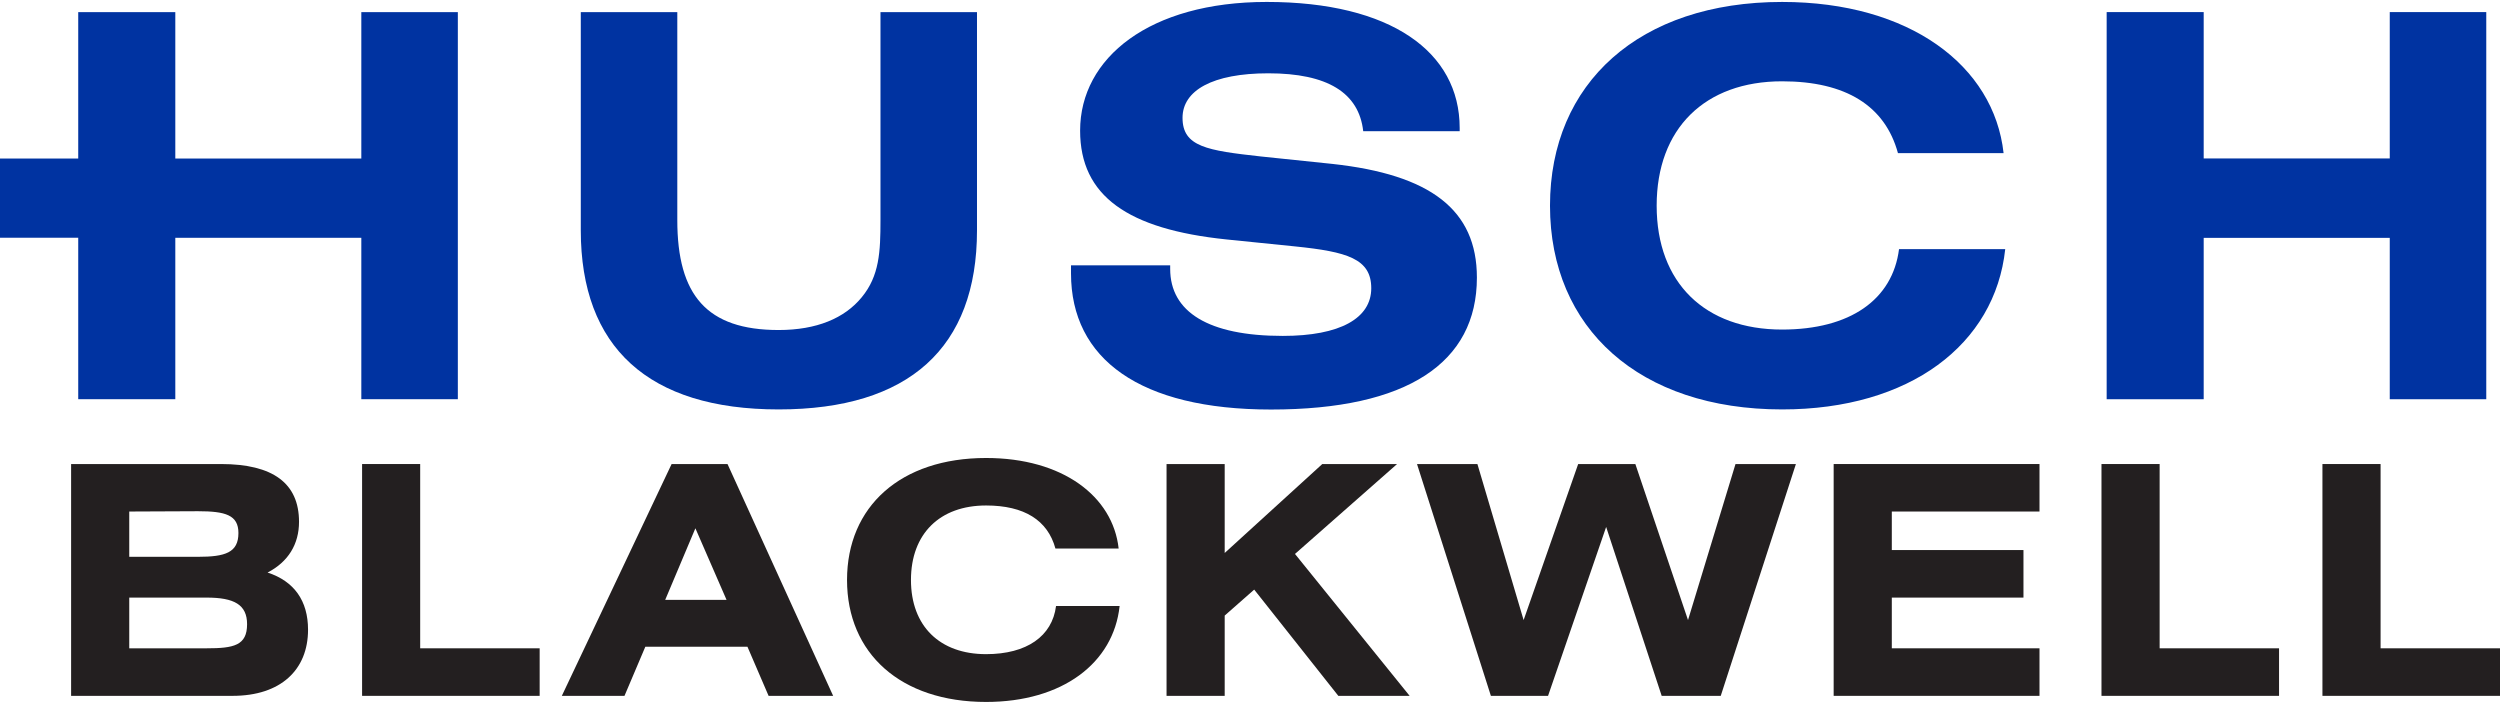
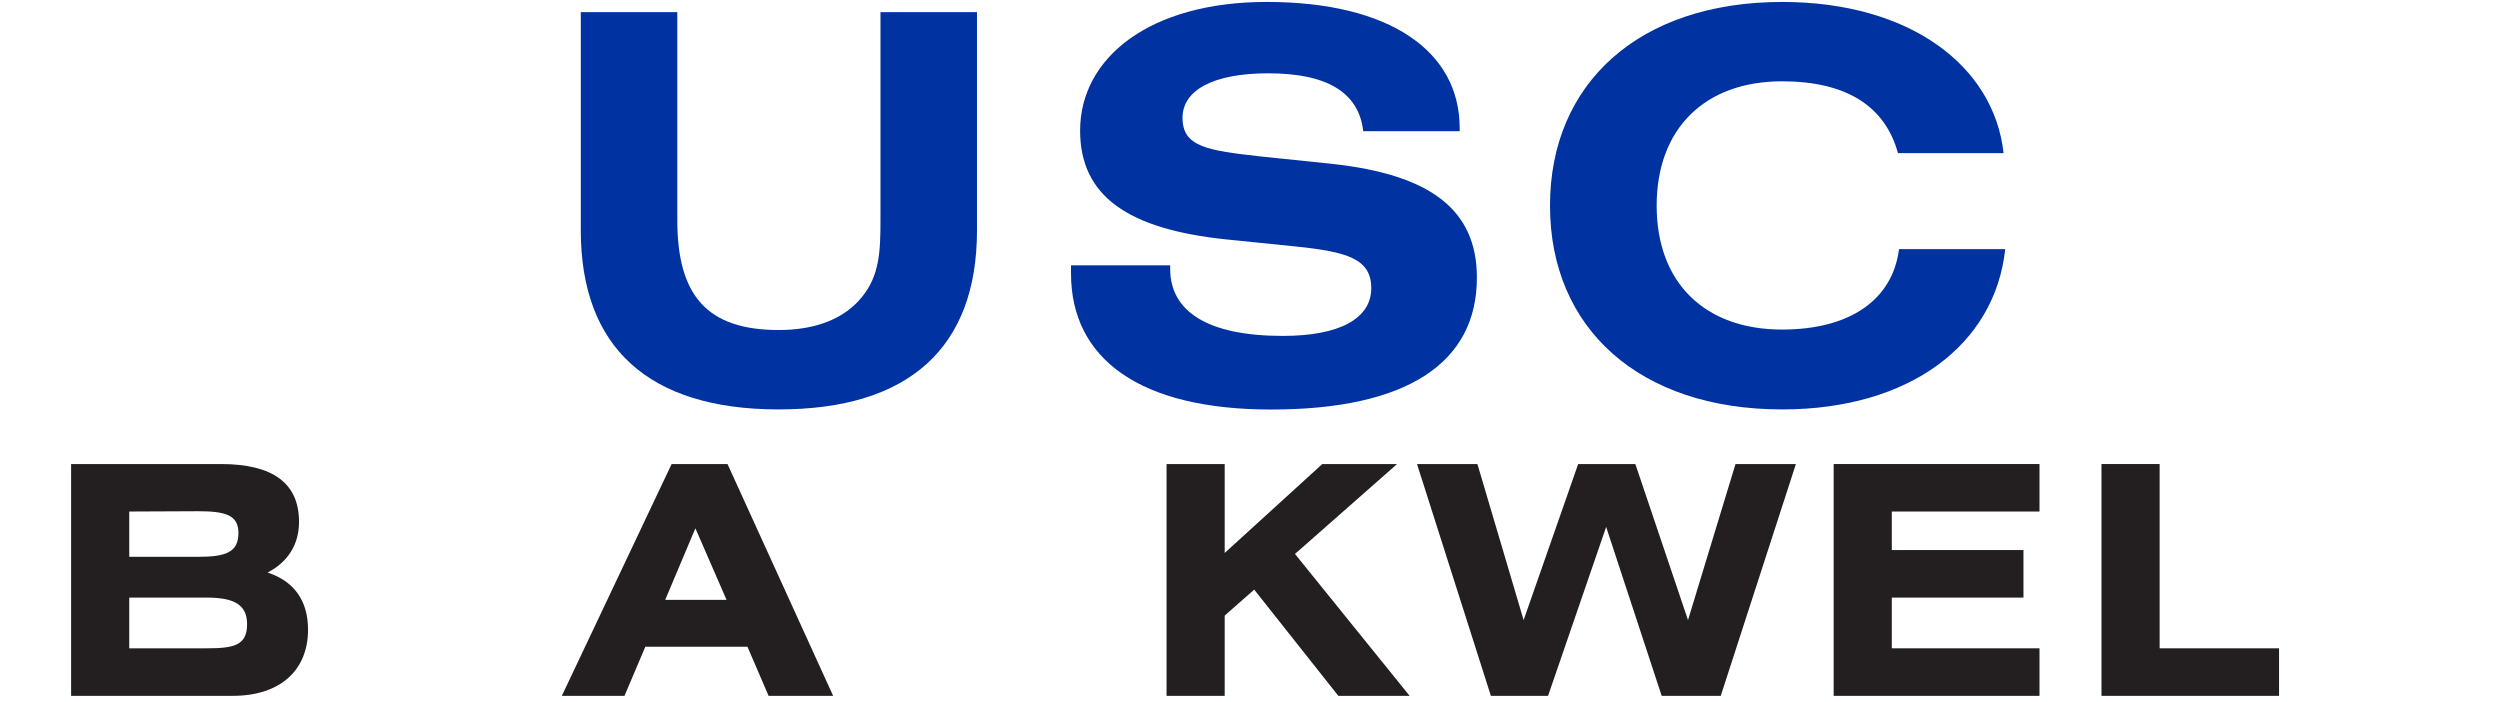
<svg xmlns="http://www.w3.org/2000/svg" version="1.1" id="Layer_1" x="0px" y="0px" viewBox="0 0 488 137" style="enable-background:new 0 0 488 137;" xml:space="preserve">
  <style type="text/css">
	.st0{fill:#0033A1;}
	.st1{fill:#231F20;}
	.st2{fill:none;}
</style>
  <g>
    <g>
-       <polygon class="st0" points="70.53,2.37 70.53,30.94 34.22,30.94 34.22,2.37 15.27,2.37 15.27,30.95 -0.41,30.95 -0.4,46.41     15.27,46.41 15.27,77.93 34.22,77.93 34.22,46.42 70.53,46.42 70.53,77.93 89.37,77.93 89.37,2.37   " />
      <path class="st0" d="M132.21,42.97c0,14.65,5.75,21.45,19.78,21.45c7.43,0,12.87-2.3,16.22-6.39c3.45-4.18,3.66-8.89,3.66-15.07    V2.37h18.84v42.6c0,22.92-13.29,34.95-38.72,34.95c-25.43,0-38.62-12.14-38.62-34.95V2.37h18.84V42.97z" />
      <path class="st0" d="M228.42,51.76v0.73c0,8.38,7.43,13.08,21.98,13.08c11.2,0,17.27-3.45,17.27-9.31c0-5.76-4.71-7.12-14.87-8.16    l-13.39-1.36c-19.26-1.99-28.57-8.48-28.57-21.24c0-14.24,13.6-25.12,36.42-25.12c24.18,0,37.67,9.73,37.67,24.6v0.63H266.1    c-0.84-7.53-7.01-11.3-18.52-11.3c-10.89,0-16.75,3.35-16.75,8.69c0,5.65,4.81,6.38,15.28,7.54l14.02,1.46    c19.04,2.09,28.16,8.9,28.16,22.19c0,16.64-13.61,25.75-40.19,25.75c-25.54,0-39.04-9.83-39.04-26.58v-1.57H228.42z" />
      <path class="st0" d="M347.87,79.92c-27.84,0-45.31-15.8-45.31-39.77s17.48-39.77,45.31-39.77c24.91,0,41.35,12.45,43.23,29.51    h-20.62c-2.51-9.21-10.15-14.02-22.61-14.02c-15.07,0-24.49,9.21-24.49,24.28s9.42,24.18,24.49,24.18    c13.3,0,21.57-5.86,22.82-15.7h20.73C389.42,67.25,372.78,79.92,347.87,79.92" />
-       <polygon class="st0" points="411.22,2.36 430.16,2.36 430.16,30.93 466.48,30.93 466.48,2.36 485.32,2.36 485.32,77.93     466.48,77.93 466.48,46.43 430.16,46.43 430.16,77.93 411.22,77.93   " />
    </g>
    <g>
-       <polygon class="st1" points="70.68,90.58 82.02,90.58 82.02,126.55 105.34,126.55 105.34,135.83 70.68,135.83   " />
      <path class="st1" d="M141.82,117.09l-6.08-13.97l-5.89,13.97H141.82z M131.1,90.58h10.91l20.62,45.25h-12.6l-4.13-9.59h-19.93    l-4.07,9.59h-12.23L131.1,90.58z" />
-       <path class="st1" d="M192.48,137.02c-16.67,0-27.14-9.46-27.14-23.81s10.47-23.81,27.14-23.81c14.92,0,24.75,7.46,25.88,17.67    h-12.34c-1.51-5.52-6.08-8.4-13.54-8.4c-9.03,0-14.66,5.52-14.66,14.54s5.64,14.48,14.66,14.48c7.96,0,12.91-3.51,13.66-9.4h12.41    C217.36,129.43,207.39,137.02,192.48,137.02" />
      <polygon class="st1" points="227.71,90.58 239.06,90.58 239.06,107.94 258.11,90.58 272.71,90.58 252.78,108.13 275.16,135.83     261.24,135.83 244.82,115.09 239.06,120.16 239.06,135.83 227.71,135.83   " />
      <polygon class="st1" points="276.6,90.58 288.39,90.58 297.41,121.04 308.06,90.58 319.22,90.58 329.5,121.04 338.77,90.58     350.56,90.58 335.89,135.83 324.36,135.83 313.52,102.86 302.18,135.83 291.02,135.83   " />
      <polygon class="st1" points="357.93,90.58 398.11,90.58 398.11,99.85 369.28,99.85 369.28,107.37 394.98,107.37 394.98,116.65     369.28,116.65 369.28,126.55 398.11,126.55 398.11,135.83 357.93,135.83   " />
      <polygon class="st1" points="410.21,90.58 421.56,90.58 421.56,126.55 444.87,126.55 444.87,135.83 410.21,135.83   " />
-       <polygon class="st1" points="453.34,90.58 464.69,90.58 464.69,126.55 488,126.55 488,135.83 453.34,135.83   " />
      <path class="st1" d="M40.33,126.55h-15.1v-9.9h15.1c5.39,0,7.9,1.38,7.9,5.2C48.23,125.99,45.66,126.55,40.33,126.55 M25.23,99.85    l13.41-0.06c5.39,0,7.9,0.75,7.9,4.26c0,3.82-2.57,4.64-7.9,4.64H25.23V99.85z M13.88,116.73v19.1h31.52    c9.4,0,14.73-5.08,14.73-12.91c0-5.64-2.7-9.46-7.9-11.16c4.01-2.07,6.14-5.51,6.14-9.9c0-7.52-5.08-11.28-15.23-11.28H13.88    V116.73z" />
    </g>
    <rect x="-79.33" y="-73.33" class="st2" width="648" height="288" />
  </g>
</svg>